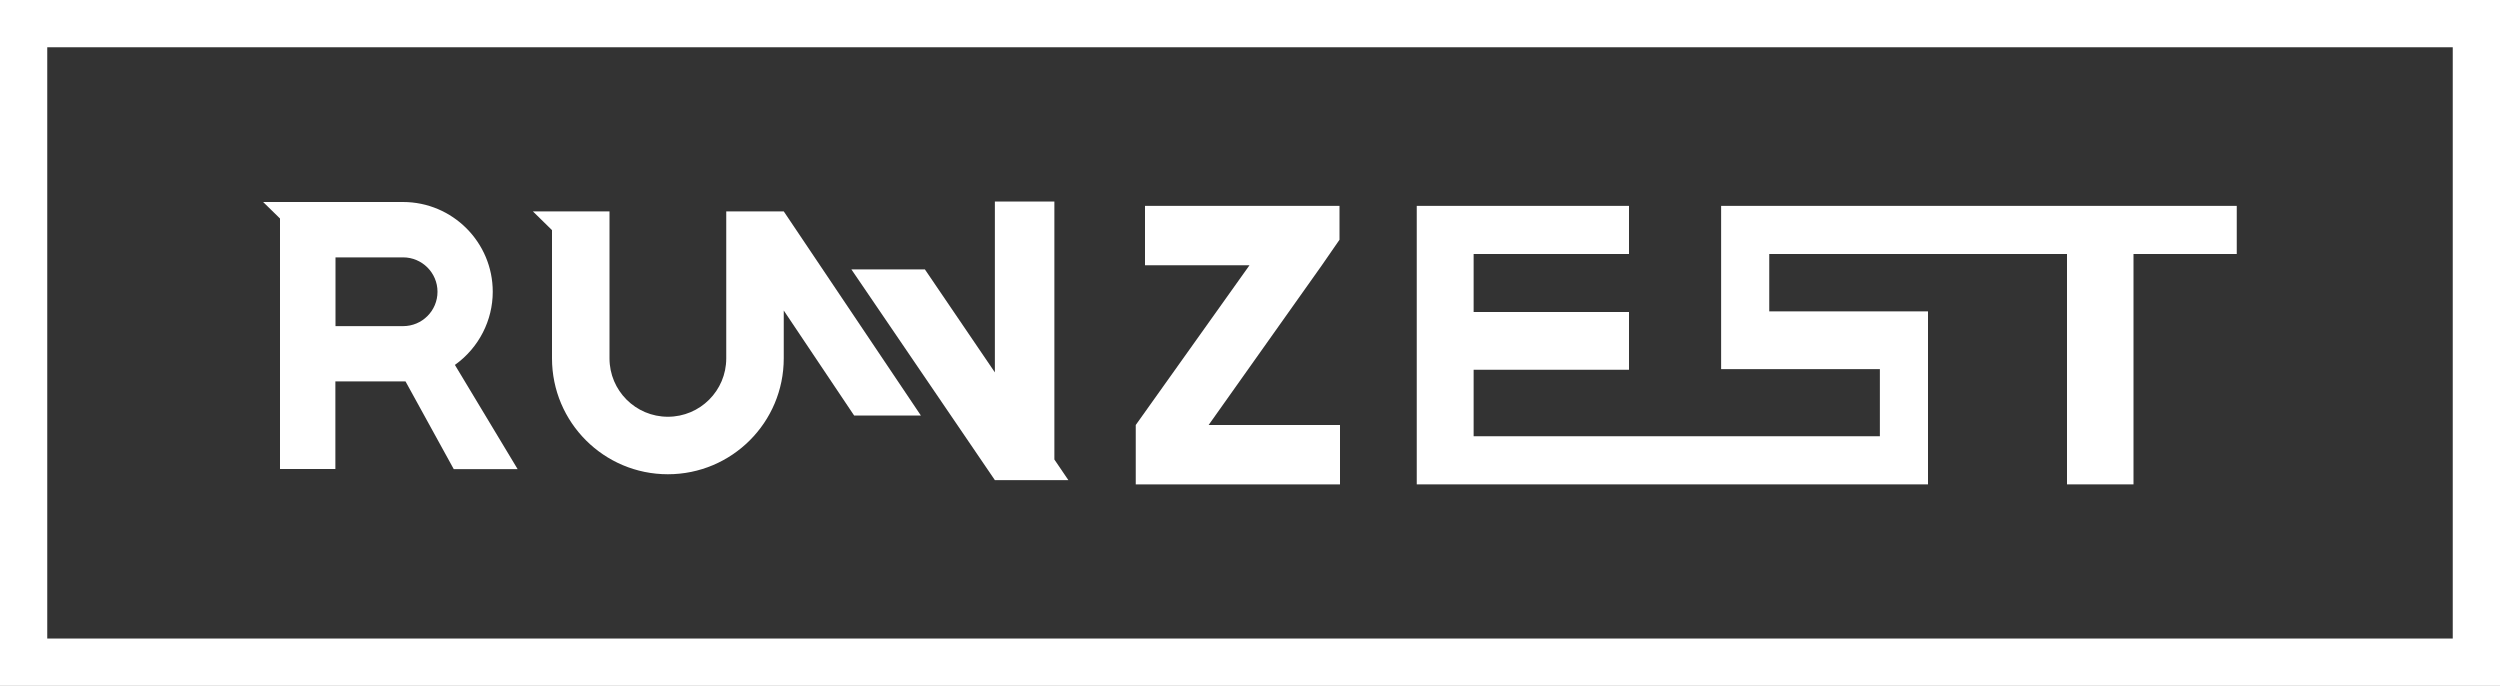
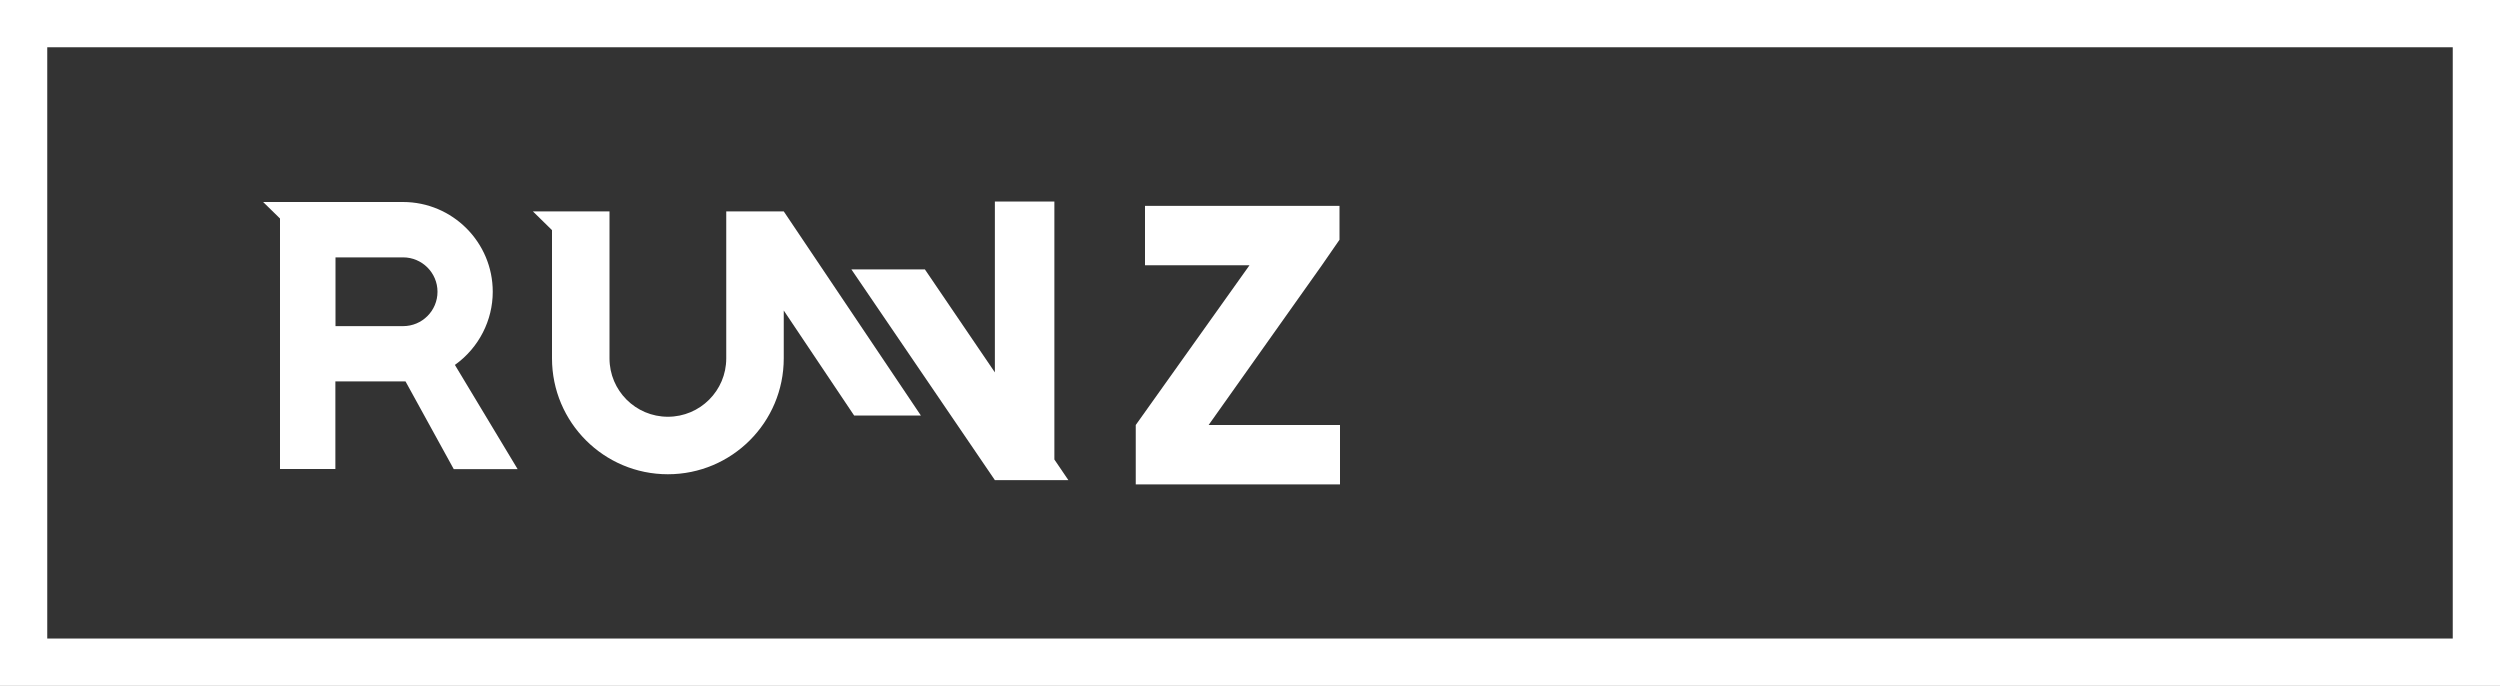
<svg xmlns="http://www.w3.org/2000/svg" id="_イヤー_2" viewBox="0 0 200 54.87">
  <rect x="0" y="0" width="200" height="54.87" fill="#333333" stroke="none" />
  <defs>
    <style>.cls-1{fill:#fff;}</style>
  </defs>
  <g id="_イヤー_1-2">
    <g>
-       <path class="cls-1" d="M0,0V54.87H200V0H0ZM3.78,51.08V3.78H196.22V51.08H3.78Z" />
-       <polygon class="cls-1" points="154.61 16.47 141.54 16.47 137.69 16.47 137.69 20.32 137.69 24.91 137.69 29.53 141.54 29.53 150.39 29.53 150.39 34.9 127.63 34.9 127.63 34.9 117.89 34.9 117.89 29.58 130.32 29.58 130.32 24.96 117.89 24.96 117.89 20.32 130.32 20.32 130.32 16.47 113.34 16.47 113.34 38.75 127.63 38.75 150.39 38.75 154.24 38.75 154.24 34.9 154.24 24.91 150.78 24.91 150.39 24.91 141.54 24.91 141.54 20.32 154.61 20.32 165.36 20.32 165.36 38.75 170.68 38.75 170.68 20.32 178.94 20.32 178.94 16.47 154.61 16.47" />
+       <path class="cls-1" d="M0,0V54.87H200V0H0ZM3.78,51.08V3.78H196.22V51.08H3.78" />
      <polygon class="cls-1" points="105.75 21.22 107.16 19.18 107.16 16.47 103.26 16.47 91.6 16.47 91.6 21.22 99.96 21.22 90.86 34 90.86 38.75 107.2 38.75 107.2 34 96.69 34 105.75 21.22" />
      <path class="cls-1" d="M36.45,29.15c1.86-1.35,2.97-3.52,2.97-5.81,0-3.96-3.22-7.18-7.18-7.18h-11.19l1.35,1.32v20.04h4.43v-7.01h5.41s.05,0,.08,0c.02,0,.05,0,.07,0h.05l3.86,7.02h5.11l-5.02-8.34,.06-.04Zm-4.2-3.06h-5.41v-5.5h5.41c1.51,0,2.75,1.23,2.75,2.75s-1.23,2.75-2.75,2.75Z" />
      <polygon class="cls-1" points="84.35 16.12 79.59 16.12 79.59 29.79 73.99 21.55 68.11 21.55 79.59 38.41 79.59 38.41 84.35 38.41 85.47 38.41 84.35 36.76 84.35 16.12" />
      <path class="cls-1" d="M58.1,16.91v11.76c0,2.58-2.09,4.67-4.67,4.67s-4.67-2.09-4.67-4.67v-11.76h-6.13l1.53,1.5v10.26h0c0,5.12,4.15,9.27,9.27,9.27s9.27-4.15,9.27-9.27h0v-3.83l5.63,8.4h5.34l-10.97-16.33h-4.6Z" />
    </g>
  </g>
</svg>